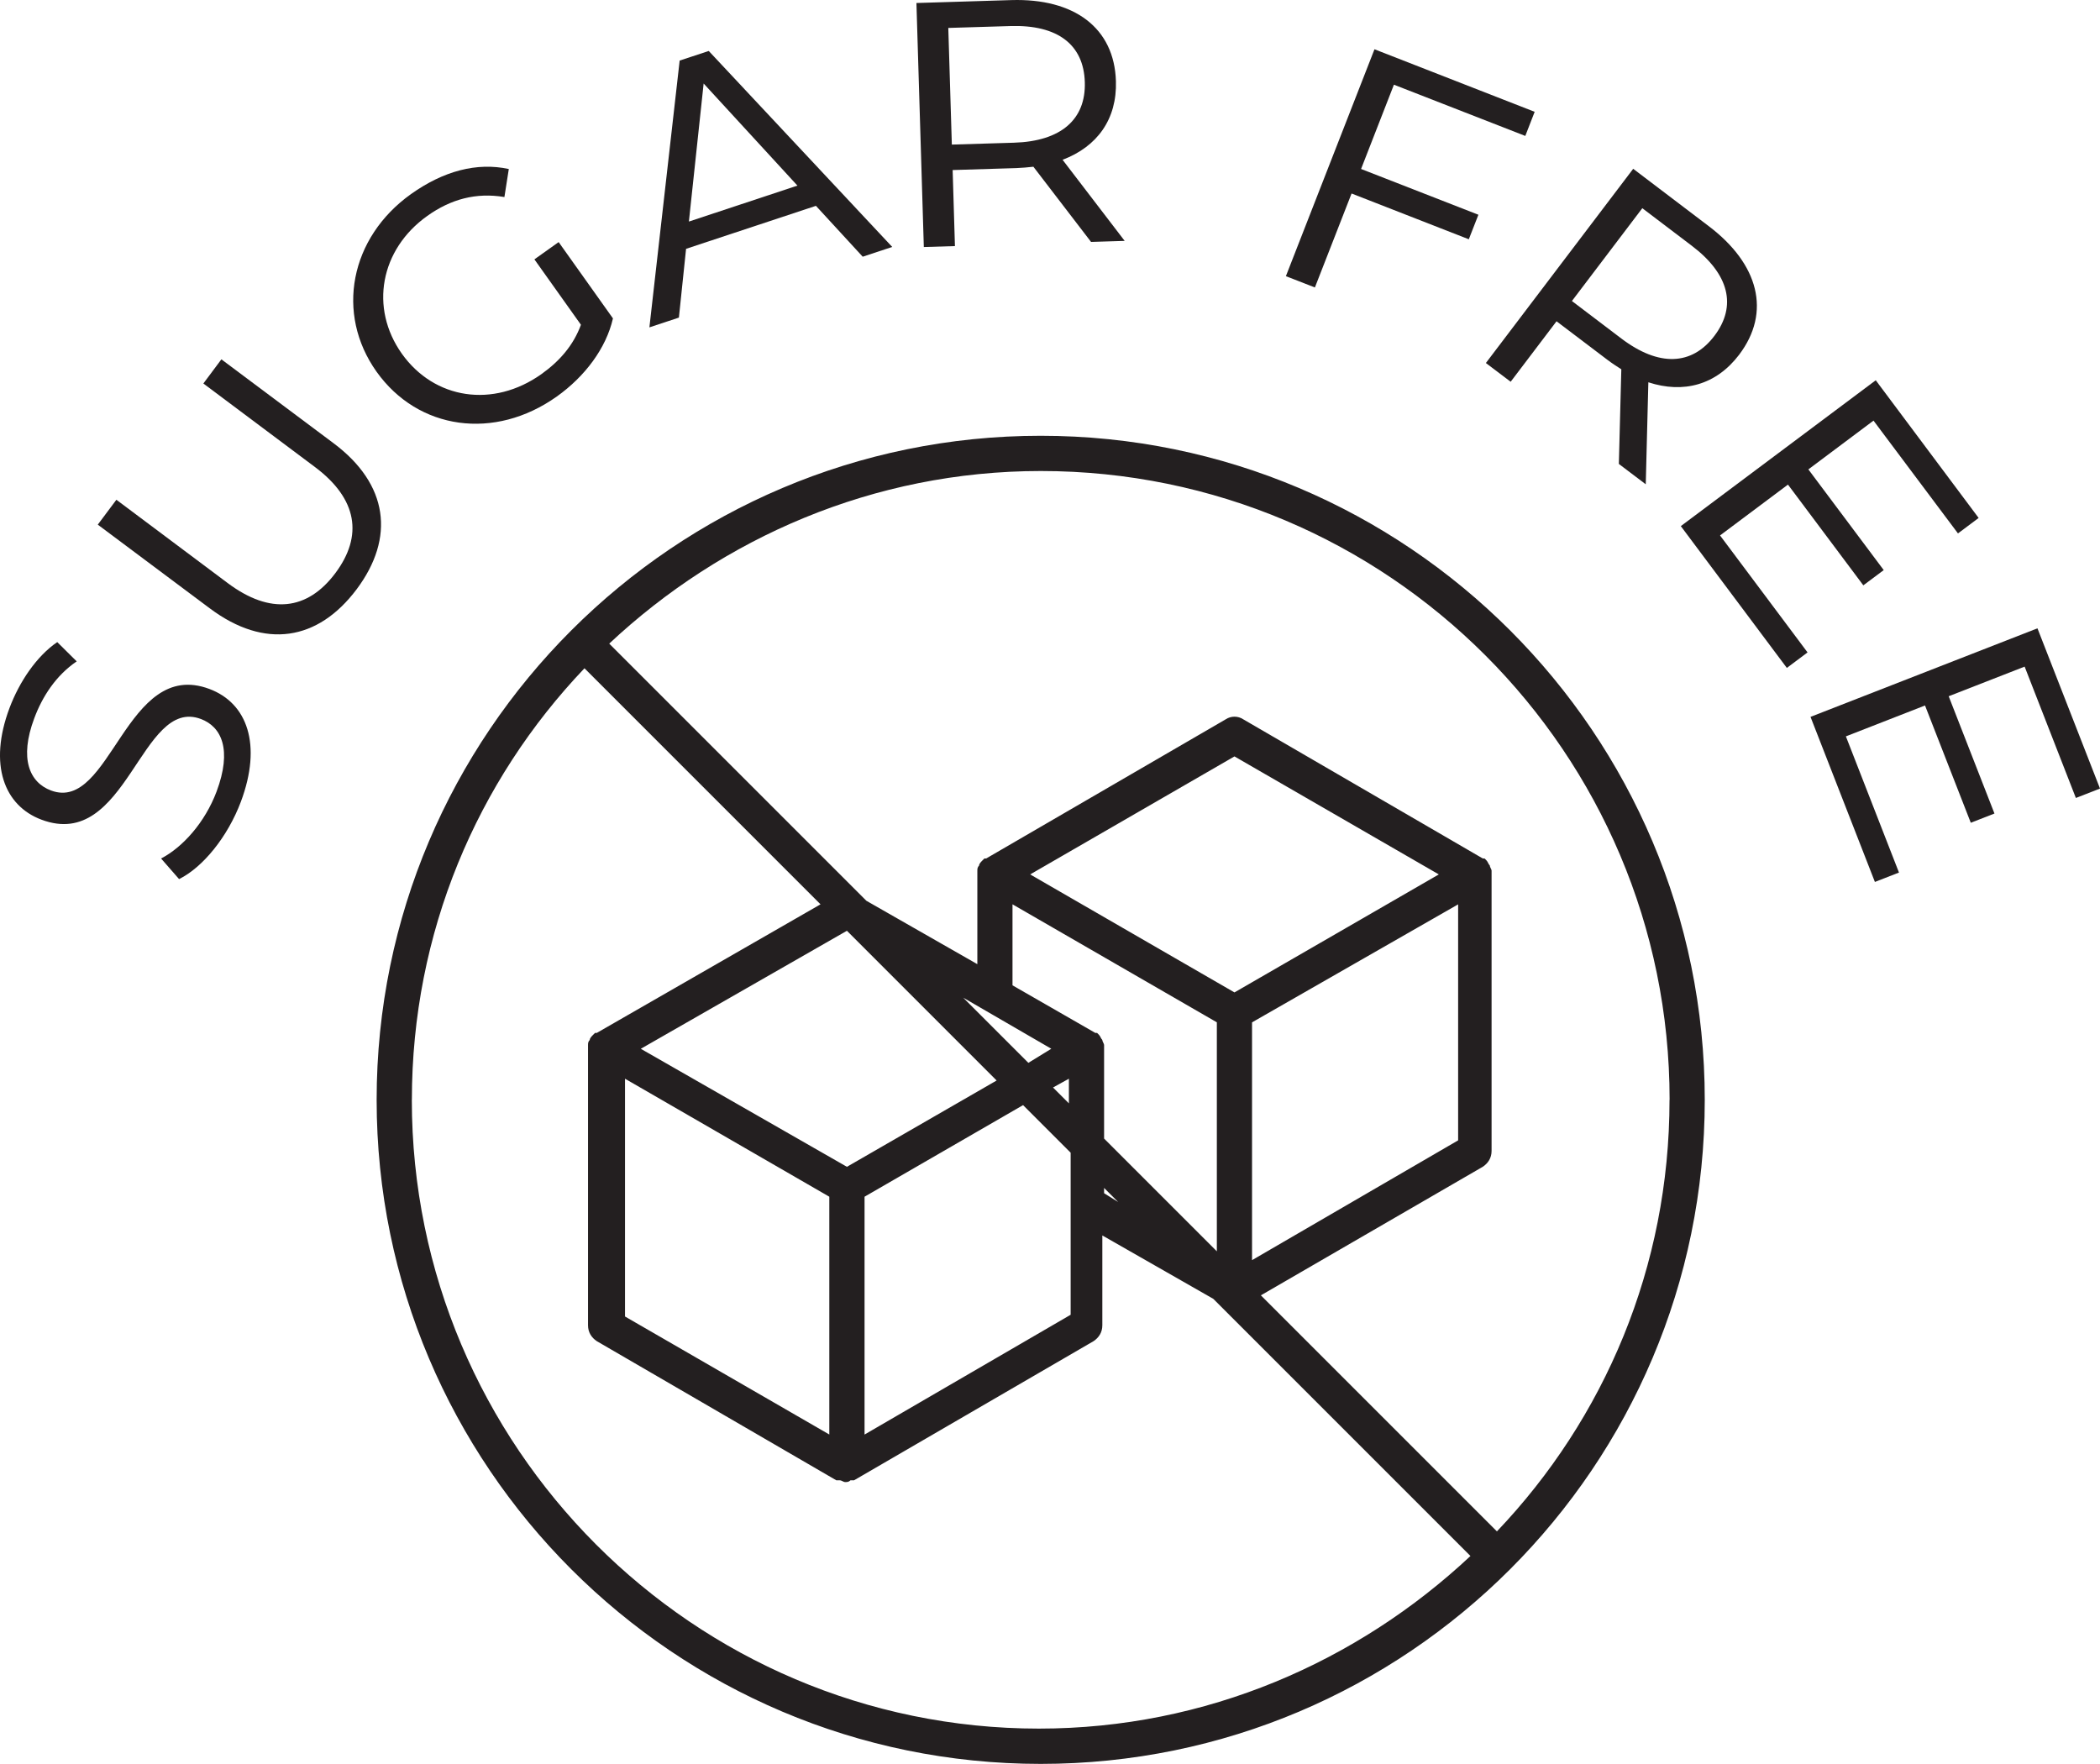
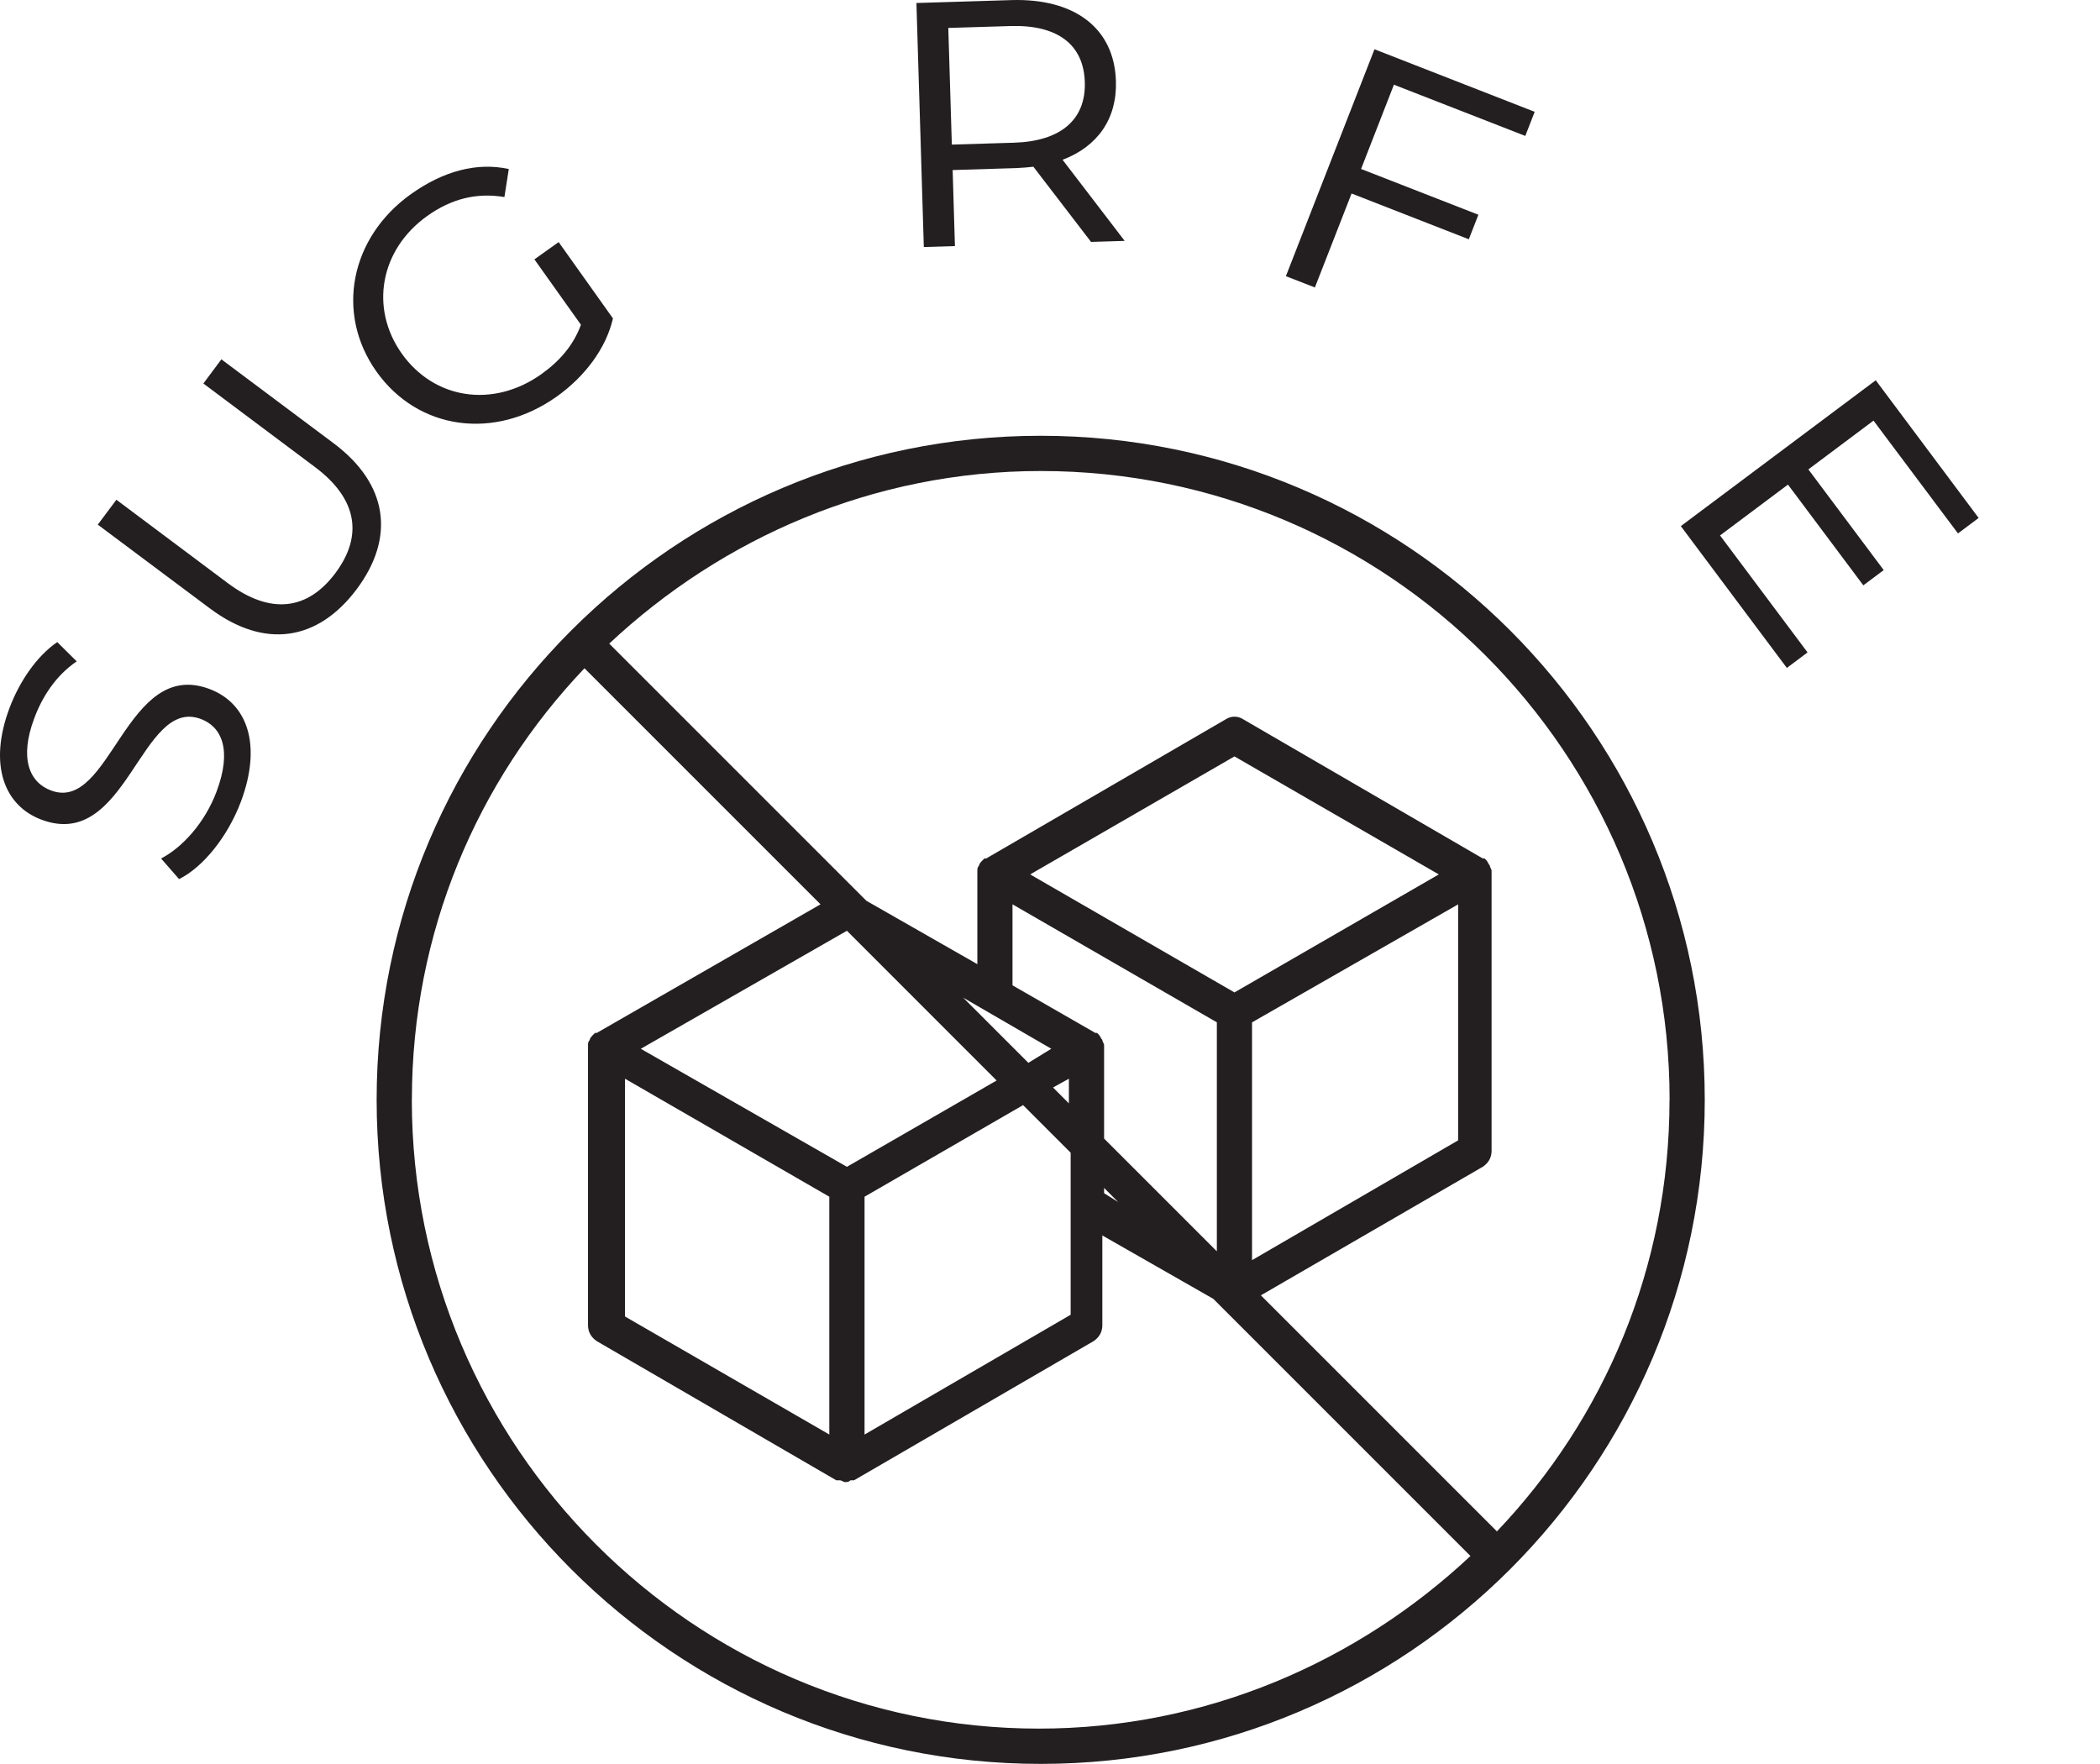
<svg xmlns="http://www.w3.org/2000/svg" viewBox="0 0 468.41 393.44" version="1.1" id="Layer_1">
  <defs>
    <style>
      .st0 {
        fill: #231f20;
      }
    </style>
  </defs>
  <path d="M232.13,97.2c-81.72,0-148.12,66.4-148.12,148.12s66.4,148.12,148.12,148.12,148.12-66.4,148.12-148.12-66.4-148.12-148.12-148.12ZM372.39,245.32c0,37.33-14.54,71.11-38.5,96.26l-52.65-52.65,49.5-28.68c1.18-.79,1.96-1.96,1.96-3.54v-62.47c0-.39-.39-.78-.39-1.18h0c-.39-.39-.39-.79-.78-1.18l-.39-.39h-.39l-53.43-31.04c-1.18-.79-2.75-.79-3.93,0l-53.43,31.04h-.39l-.39.39c-.39.39-.79.79-.79,1.18h0c-.39.39-.39.78-.39,1.18v20.82l-24.75-14.14-57.36-57.36c25.15-23.57,58.93-38.5,96.26-38.5,77.4,0,140.26,62.86,140.26,140.26ZM142.94,233.93l45.97-26.32,33.39,33.4-33.39,19.25-45.97-26.32ZM184.98,266.93v53.04l-45.57-26.32v-53.04l45.57,26.32ZM275.35,221.36l-45.57-26.32,45.57-26.32,45.58,26.32-45.58,26.32ZM325.24,201.71v52.65l-45.97,26.72v-53.04l45.97-26.32ZM271.42,228.03v51.08l-25.15-25.15v-20.82c0-.39-.39-.79-.39-1.18h0c-.39-.39-.39-.79-.79-1.18l-.39-.39h-.39l-18.47-10.61v-18.07l45.58,26.32ZM238.42,246.11l-3.54-3.54,3.54-1.96v5.5ZM234.49,233.93l-5.11,3.14-14.54-14.54,19.64,11.39ZM192.84,266.93l35.36-20.43,10.61,10.61v36.15l-45.97,26.72v-53.04ZM246.27,264.97l3.14,3.14-3.14-1.96v-1.18ZM91.87,245.32c0-37.32,14.54-71.11,38.5-96.26l52.65,52.65-49.9,28.68h-.39l-.39.39c-.39.39-.79.79-.79,1.18h0c-.39.39-.39.79-.39,1.18v62.47c0,1.57.78,2.75,1.96,3.54l53.43,31.04h.79c.39,0,.79.39,1.18.39s.79,0,1.18-.39h.79l53.43-31.04c1.18-.79,1.96-1.96,1.96-3.54v-20.04l24.75,14.14,57.36,57.36c-25.15,23.57-58.93,38.5-96.26,38.5-77.01,0-139.87-62.86-139.87-140.26Z" class="st0" />
  <g>
    <path d="M39.95,196.09l-4.02-4.6c4.83-2.51,9.79-8.05,12.37-14.91,3.52-9.38,1.11-14.49-3.5-16.21-13.44-5.04-16.45,29.63-35.55,22.46-8.31-3.11-11.86-12.26-7.14-24.88,2.24-5.96,6.09-11.61,10.66-14.73l4.34,4.3c-4.68,3.18-7.69,7.91-9.47,12.7-3.38,9.01-1.05,14.31,3.74,16.1,13.35,5,16.65-29.64,35.32-22.65,8.48,3.17,11.79,12.43,7.03,25.15-2.95,7.84-8.46,14.62-13.78,17.26Z" class="st0" />
    <path d="M46.83,135.72l-25.02-18.7,4.15-5.55,24.85,18.6c9.47,7.08,17.76,6.09,23.99-2.23,6.22-8.31,4.96-16.57-4.59-23.7l-24.85-18.6,4.02-5.39,25.02,18.71c12.24,9.15,13.74,21.08,5.17,32.55-8.65,11.54-20.51,13.46-32.75,4.3Z" class="st0" />
    <path d="M119.2,57.85l5.41-3.85,12.11,17.02c-1.52,6.65-6.24,12.95-12.52,17.42-13.89,9.88-30.94,7.49-40.21-5.53-9.21-12.94-5.94-29.92,7.71-39.64,7.22-5.13,14.66-7.12,21.79-5.57l-.98,6.25c-6.32-1.06-11.96.47-17.2,4.21-10.51,7.48-12.91,20.54-5.68,30.73,7.26,10.2,20.38,12.2,31.13,4.56,4.15-2.96,7.18-6.52,8.82-11.01l-10.38-14.59Z" class="st0" />
-     <path d="M182,45.91l-28.97,9.59-1.6,15.34-6.58,2.18,6.75-59.51,6.49-2.14,40.92,43.71-6.58,2.18-10.43-11.34ZM177.87,41.4l-20.92-22.77-3.29,30.79,24.21-8.02Z" class="st0" />
    <path d="M243.36,53.96l-12.86-16.77c-1.26.13-2.5.26-3.76.3l-14.25.44.51,16.96-6.94.21-1.65-54.43L225.6.02c13.97-.42,22.95,6.15,23.31,18.09.26,8.48-4.17,14.6-11.9,17.53l13.85,18.09-7.5.23ZM241.97,18.33c-.24-8.38-6.07-12.84-16.58-12.52l-13.87.42.79,26.02,13.87-.42c10.51-.32,16.05-5.22,15.79-13.5Z" class="st0" />
    <path d="M310.92,18.88l-7.33,18.81,26.17,10.21-2.14,5.47-26.15-10.21-8.18,20.96-6.47-2.52,19.76-50.61,35.73,13.95-2.09,5.38-29.31-11.43Z" class="st0" />
-     <path d="M361.09,103.46l.55-21.09c-1.05-.68-2.11-1.35-3.1-2.11l-11.35-8.6-10.23,13.49-5.53-4.18,32.86-43.32,16.86,12.8c11.13,8.43,13.97,19.16,6.77,28.67-5.13,6.75-12.41,8.71-20.25,6.15l-.58,22.75-6-4.54ZM382.39,74.93c5.06-6.67,3.33-13.78-5.04-20.12l-11.03-8.37-15.7,20.7,11.03,8.37c8.37,6.34,15.73,6.02,20.73-.57Z" class="st0" />
    <path d="M403.18,145.52l-4.62,3.46-23.65-31.63,43.48-32.53,22.95,30.71-4.61,3.45-18.84-25.16-14.53,10.88,16.81,22.46-4.55,3.4-16.81-22.47-15.15,11.34,19.51,26.08Z" class="st0" />
-     <path d="M423.58,194.62l-5.38,2.1-14.36-36.82,50.62-19.75,13.95,35.74-5.38,2.1-11.43-29.3-16.94,6.61,10.21,26.16-5.28,2.06-10.21-26.16-17.65,6.89,11.84,30.37Z" class="st0" />
  </g>
</svg>